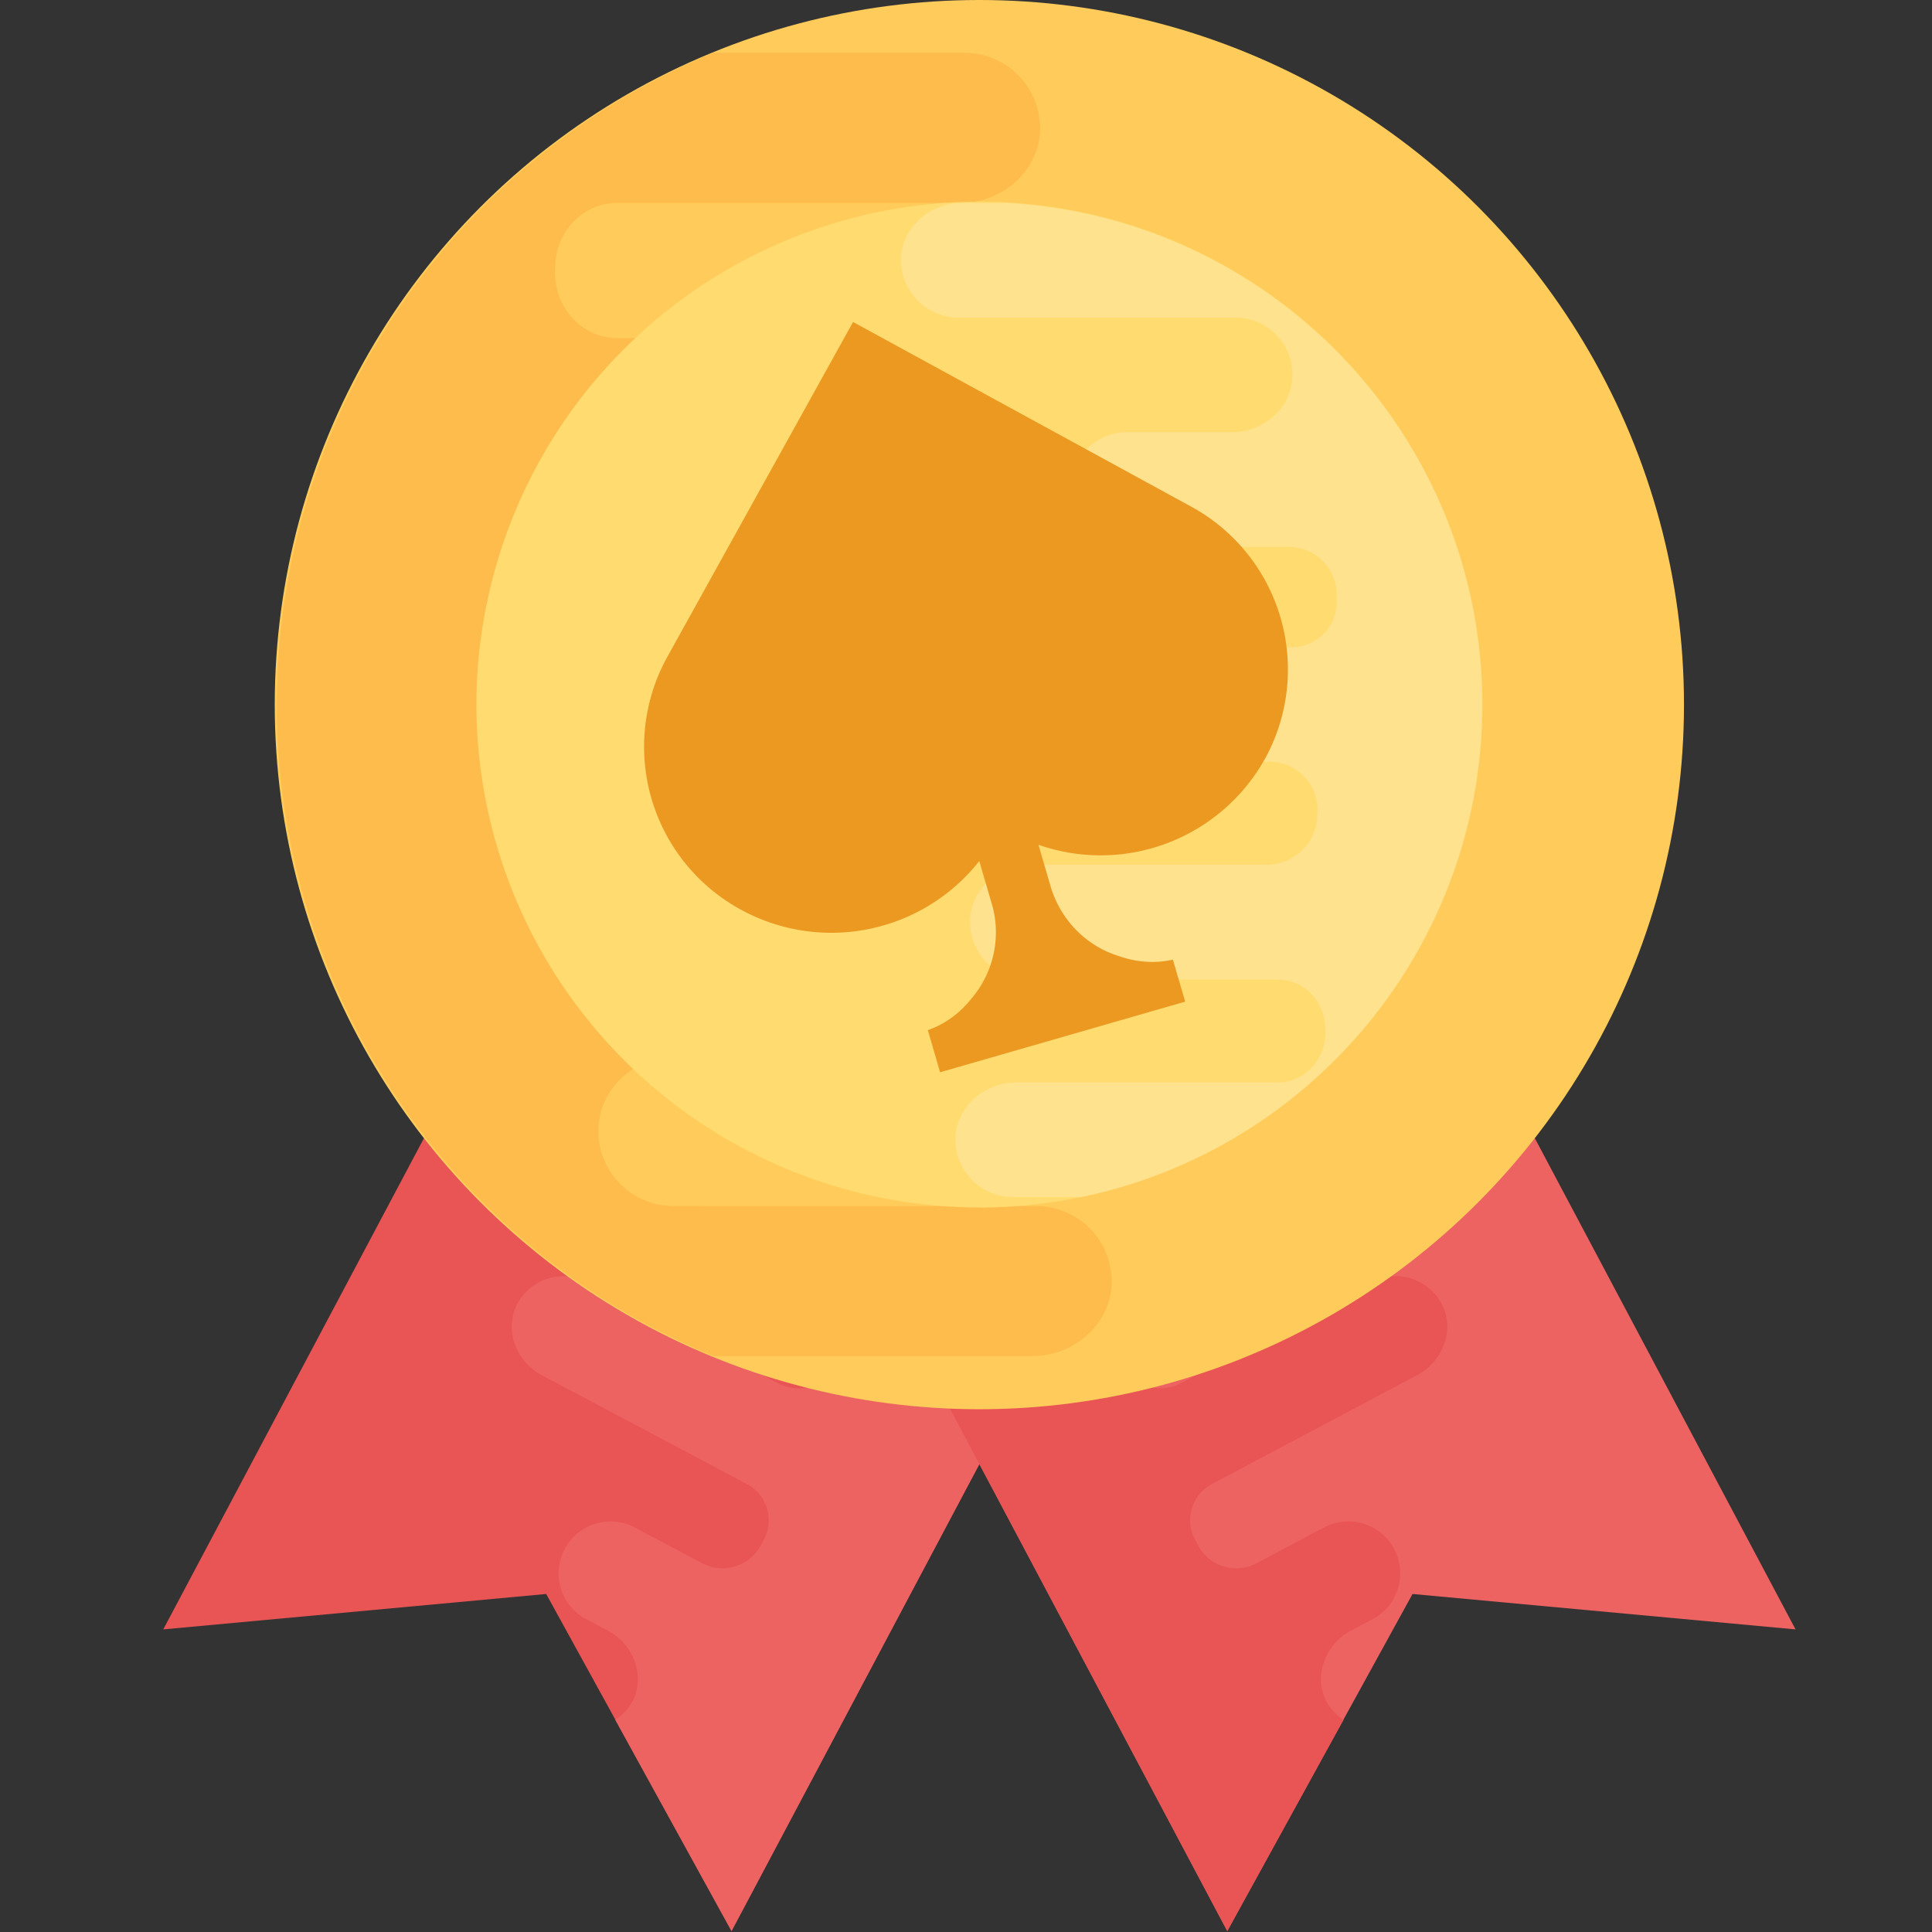
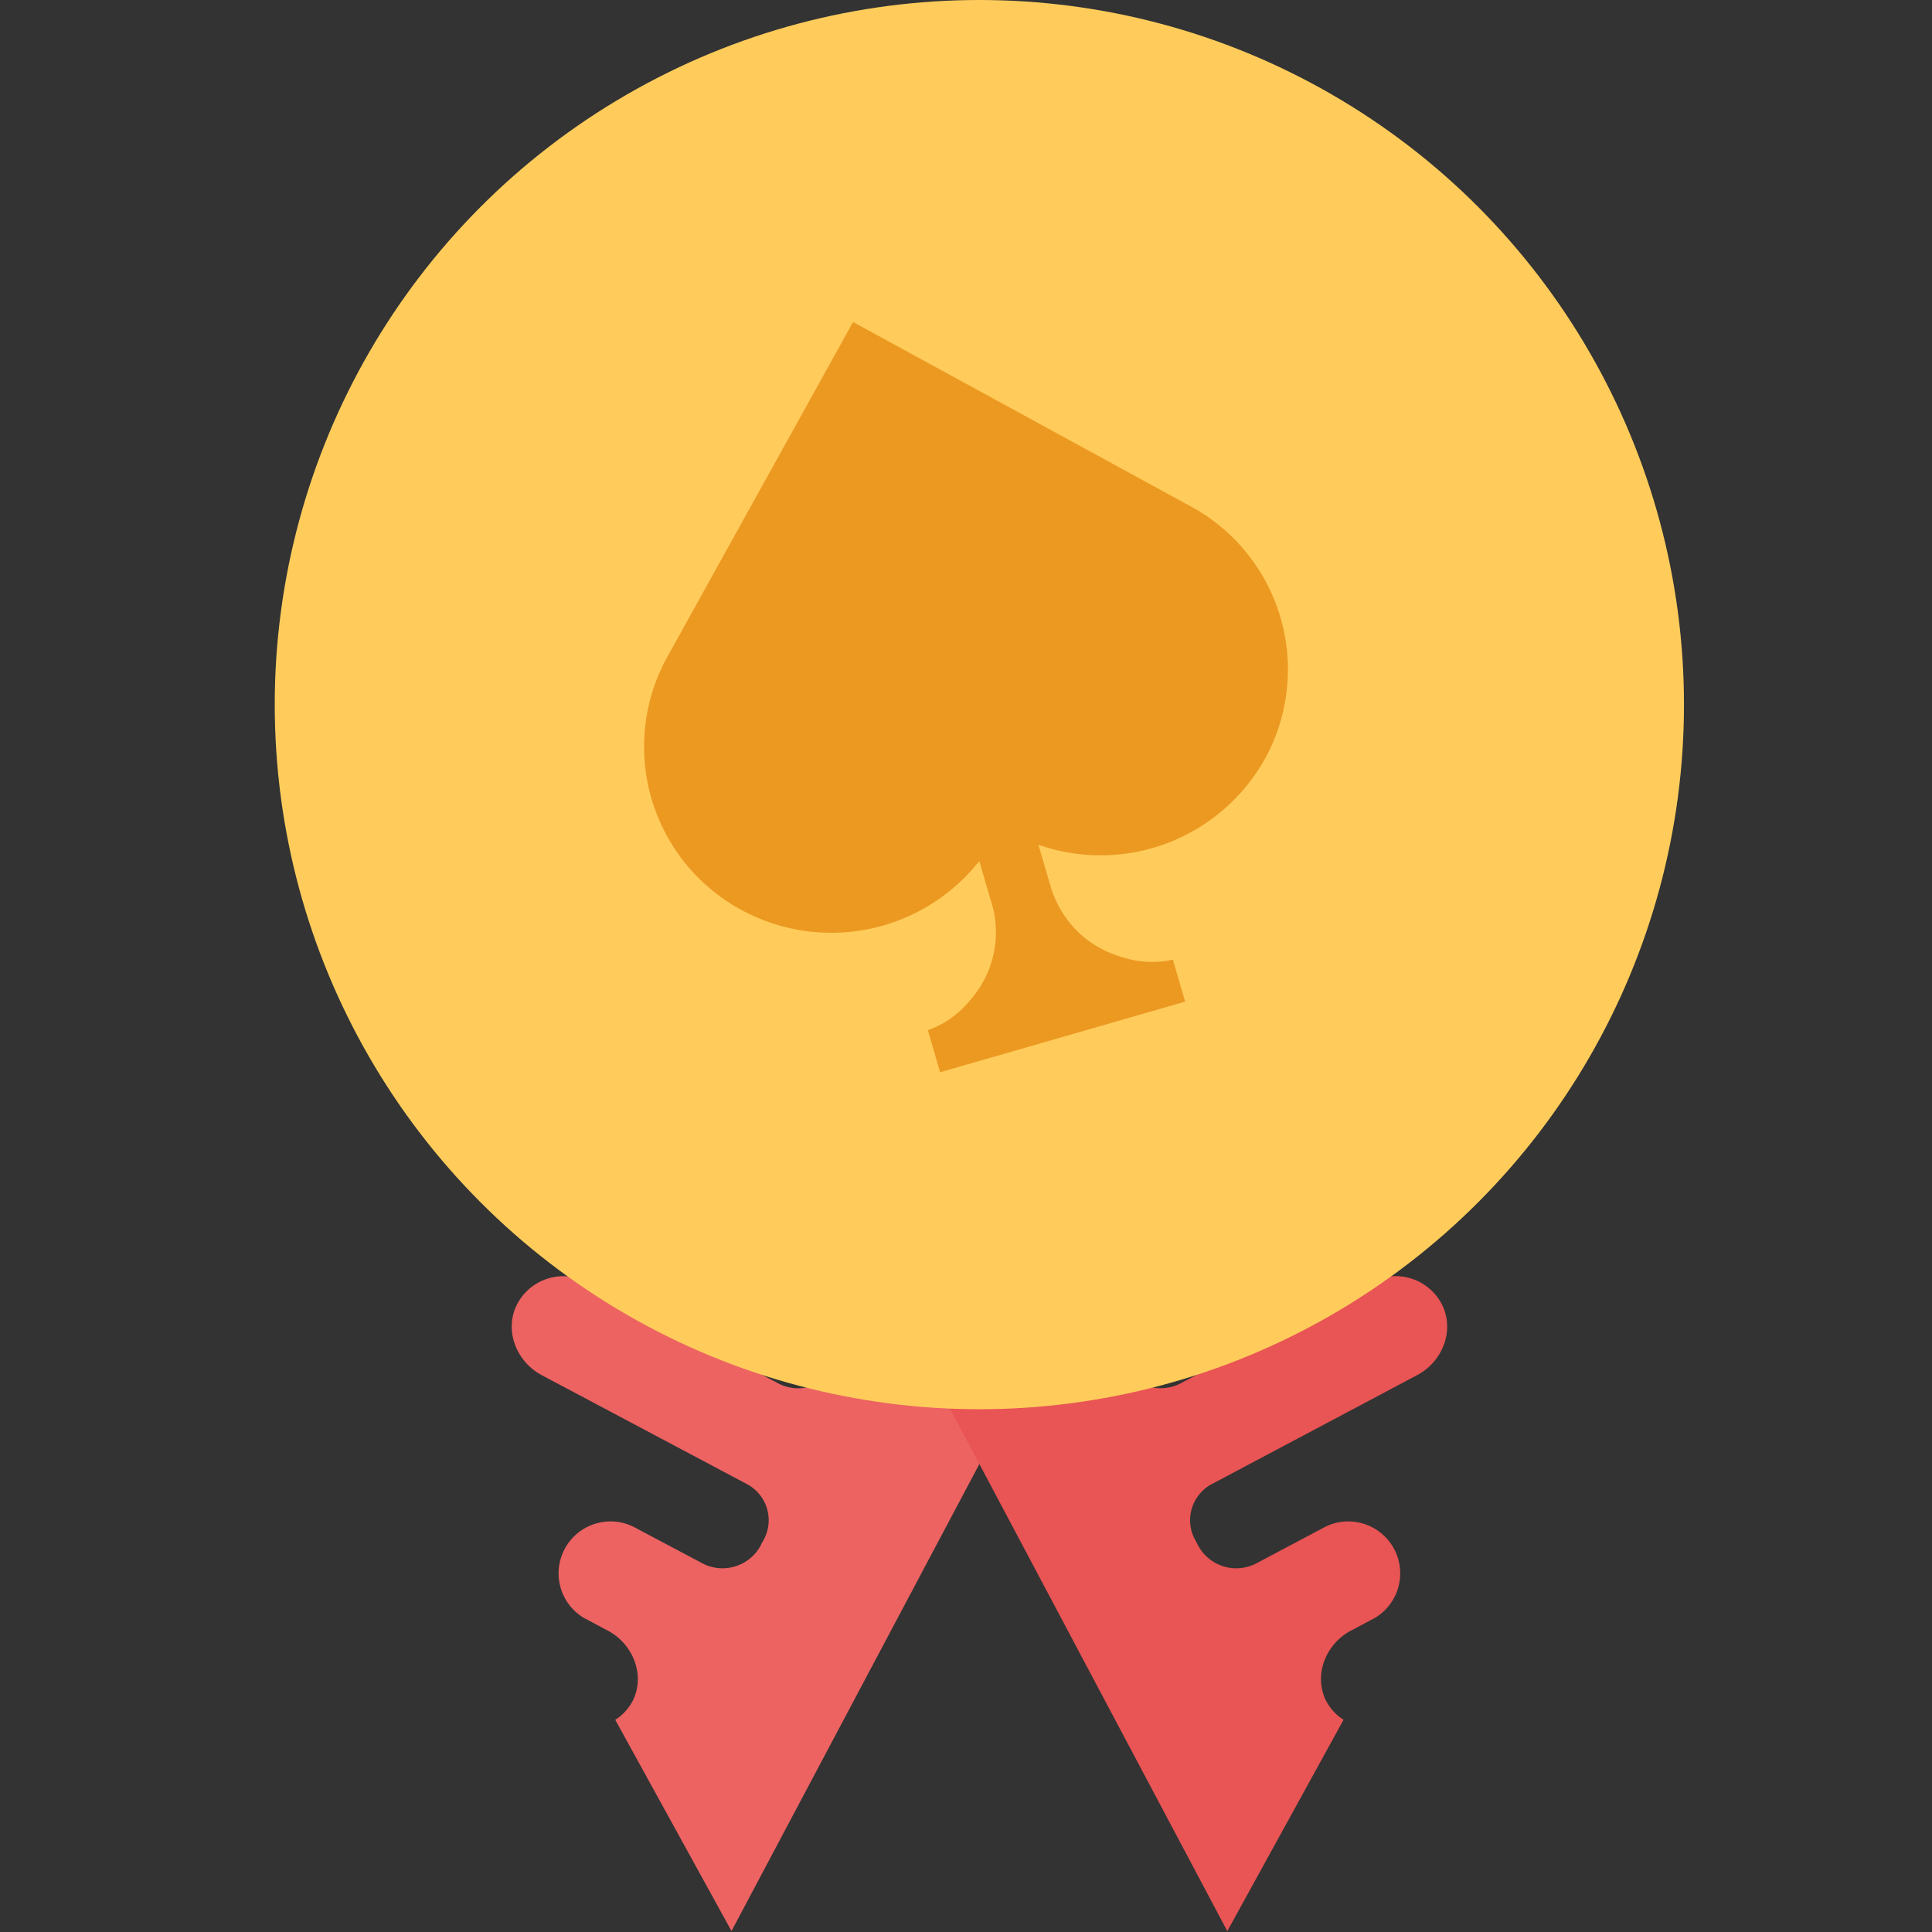
<svg xmlns="http://www.w3.org/2000/svg" viewBox="0 0 24 24">
  <rect x="0" y="0" width="24" height="24" fill="#333333" stroke="none" />
  <g fill="none" fill-rule="evenodd">
    <g fill-rule="nonzero" transform="translate(2)">
-       <path fill="#E95454" d="M5.266 10.371l-5.238 9.87 4.757-.44 2.303 4.187 5.238-9.87z" />
      <g fill="#ED6362">
        <path d="M5.867 21.114c.147-.316-.007-.693-.315-.857l-.301-.16a.645.645 0 0 1 .62-1.13l.852.452c.263.14.593.038.729-.226l.021-.041a.508.508 0 0 0-.196-.717L4.73 17.083c-.31-.165-.463-.541-.318-.857a.646.646 0 0 1 .888-.297l2.364 1.254c.263.14.593.039.732-.225l.014-.034.004-.008a.566.566 0 0 0-.234-.77l-1.326-.704c-.31-.165-.462-.54-.315-.86a.649.649 0 0 1 .888-.298l1.464.778c.274.146.601.024.743-.252l.004-.007.003-.008c.15-.272.067-.611-.207-.756l-1.58-.838c-.307-.163-.46-.539-.315-.855a.646.646 0 0 1 .888-.297l3.899 2.069-5.239 9.87-1.444-2.624a.614.614 0 0 0 .224-.25z" />
-         <path d="M15.066 10.371l5.239 9.87-4.758-.44-2.302 4.187-5.239-9.87z" />
      </g>
      <path fill="#E95454" d="M14.466 21.114c-.147-.316.007-.693.314-.857l.302-.16a.645.645 0 0 0-.62-1.13l-.852.452a.538.538 0 0 1-.73-.227l-.02-.04a.508.508 0 0 1 .195-.717l2.55-1.353c.31-.165.462-.54.317-.857a.646.646 0 0 0-.888-.297l-2.364 1.255a.544.544 0 0 1-.732-.226l-.014-.034-.003-.007a.566.566 0 0 1 .233-.77l1.326-.704c.31-.165.463-.541.316-.861a.649.649 0 0 0-.888-.297l-1.467.779c-.274.146-.6.024-.742-.252l-.004-.008-.004-.007c-.149-.272-.067-.611.208-.756l1.58-.838c.307-.163.46-.539.315-.855a.646.646 0 0 0-.889-.297l-3.898 2.069 5.239 9.87 1.444-2.625a.624.624 0 0 1-.224-.25z" />
      <circle cx="10.166" cy="8.753" r="8.753" fill="#FFCC5B" />
-       <path fill="#FDBC4B" d="M11.354 7.749H5.807a.788.788 0 0 1-.786-.785l.006-.054v-.012a.82.82 0 0 1 .821-.827h3.845c.51 0 .96-.378.99-.888a.94.94 0 0 0-.936-.983H5.675c-.45 0-.786-.377-.78-.827V3.36v-.012c-.006-.45.33-.828.78-.828h4.261c.503 0 .953-.377.983-.88a.937.937 0 0 0-.935-.984h-3.12a8.758 8.758 0 0 0-5.425 8.096 8.752 8.752 0 0 0 5.425 8.094h3.962c.503 0 .954-.377.983-.881a.936.936 0 0 0-.935-.982l-4.507-.001a.933.933 0 0 1-.932-.984c.027-.504.48-.882.984-.882h1.748a.935.935 0 0 0-.027-1.868H5.49a.779.779 0 0 1-.779-.785v-.066a.738.738 0 0 1 .738-.785h5.85c.51 0 .96-.377.99-.881a.937.937 0 0 0-.935-.983z" />
-       <path fill="#FFDB70" d="M10.166 15a6.256 6.256 0 0 1-6.248-6.248 6.255 6.255 0 0 1 6.248-6.247 6.256 6.256 0 0 1 6.248 6.248 6.255 6.255 0 0 1-6.248 6.248z" />
-       <path fill="#FFF" d="M16.415 8.753c0-3.324-2.612-6.043-5.89-6.23h-.582c-.384 0-.727.288-.75.672a.715.715 0 0 0 .713.75h3.438a.71.71 0 0 1 .71.75c-.02.385-.365.674-.75.674H11.97a.713.713 0 0 0 .02 1.425h2.02c.33 0 .599.27.595.598v.05a.562.562 0 0 1-.563.598H9.581c-.388 0-.731.288-.754.672a.715.715 0 0 0 .713.75h4.23a.6.6 0 0 1 .598.598l-.004.042v.009a.625.625 0 0 1-.626.63h-2.933c-.388 0-.731.289-.754.677a.717.717 0 0 0 .713.75h3.106c.343 0 .598.288.594.63v.019c.004.342-.252.63-.594.63h-3.25c-.384 0-.727.289-.75.673a.714.714 0 0 0 .713.75h.857c2.838-.591 4.975-3.11 4.975-6.117z" opacity=".2" />
    </g>
    <path fill="#EC9922" d="M15.71 9.432a2.336 2.336 0 0 1-2.81 1.062l.149.51c.126.434.457.754.854.874.217.076.445.093.667.043l.153.522-3.045.877-.152-.523c.214-.075.397-.211.54-.39a1.27 1.27 0 0 0 .269-1.128l-.17-.583a2.34 2.34 0 0 1-2.956.607 2.304 2.304 0 0 1-.92-3.142L10.597 4l4.194 2.29a2.304 2.304 0 0 1 .92 3.142" />
  </g>
</svg>